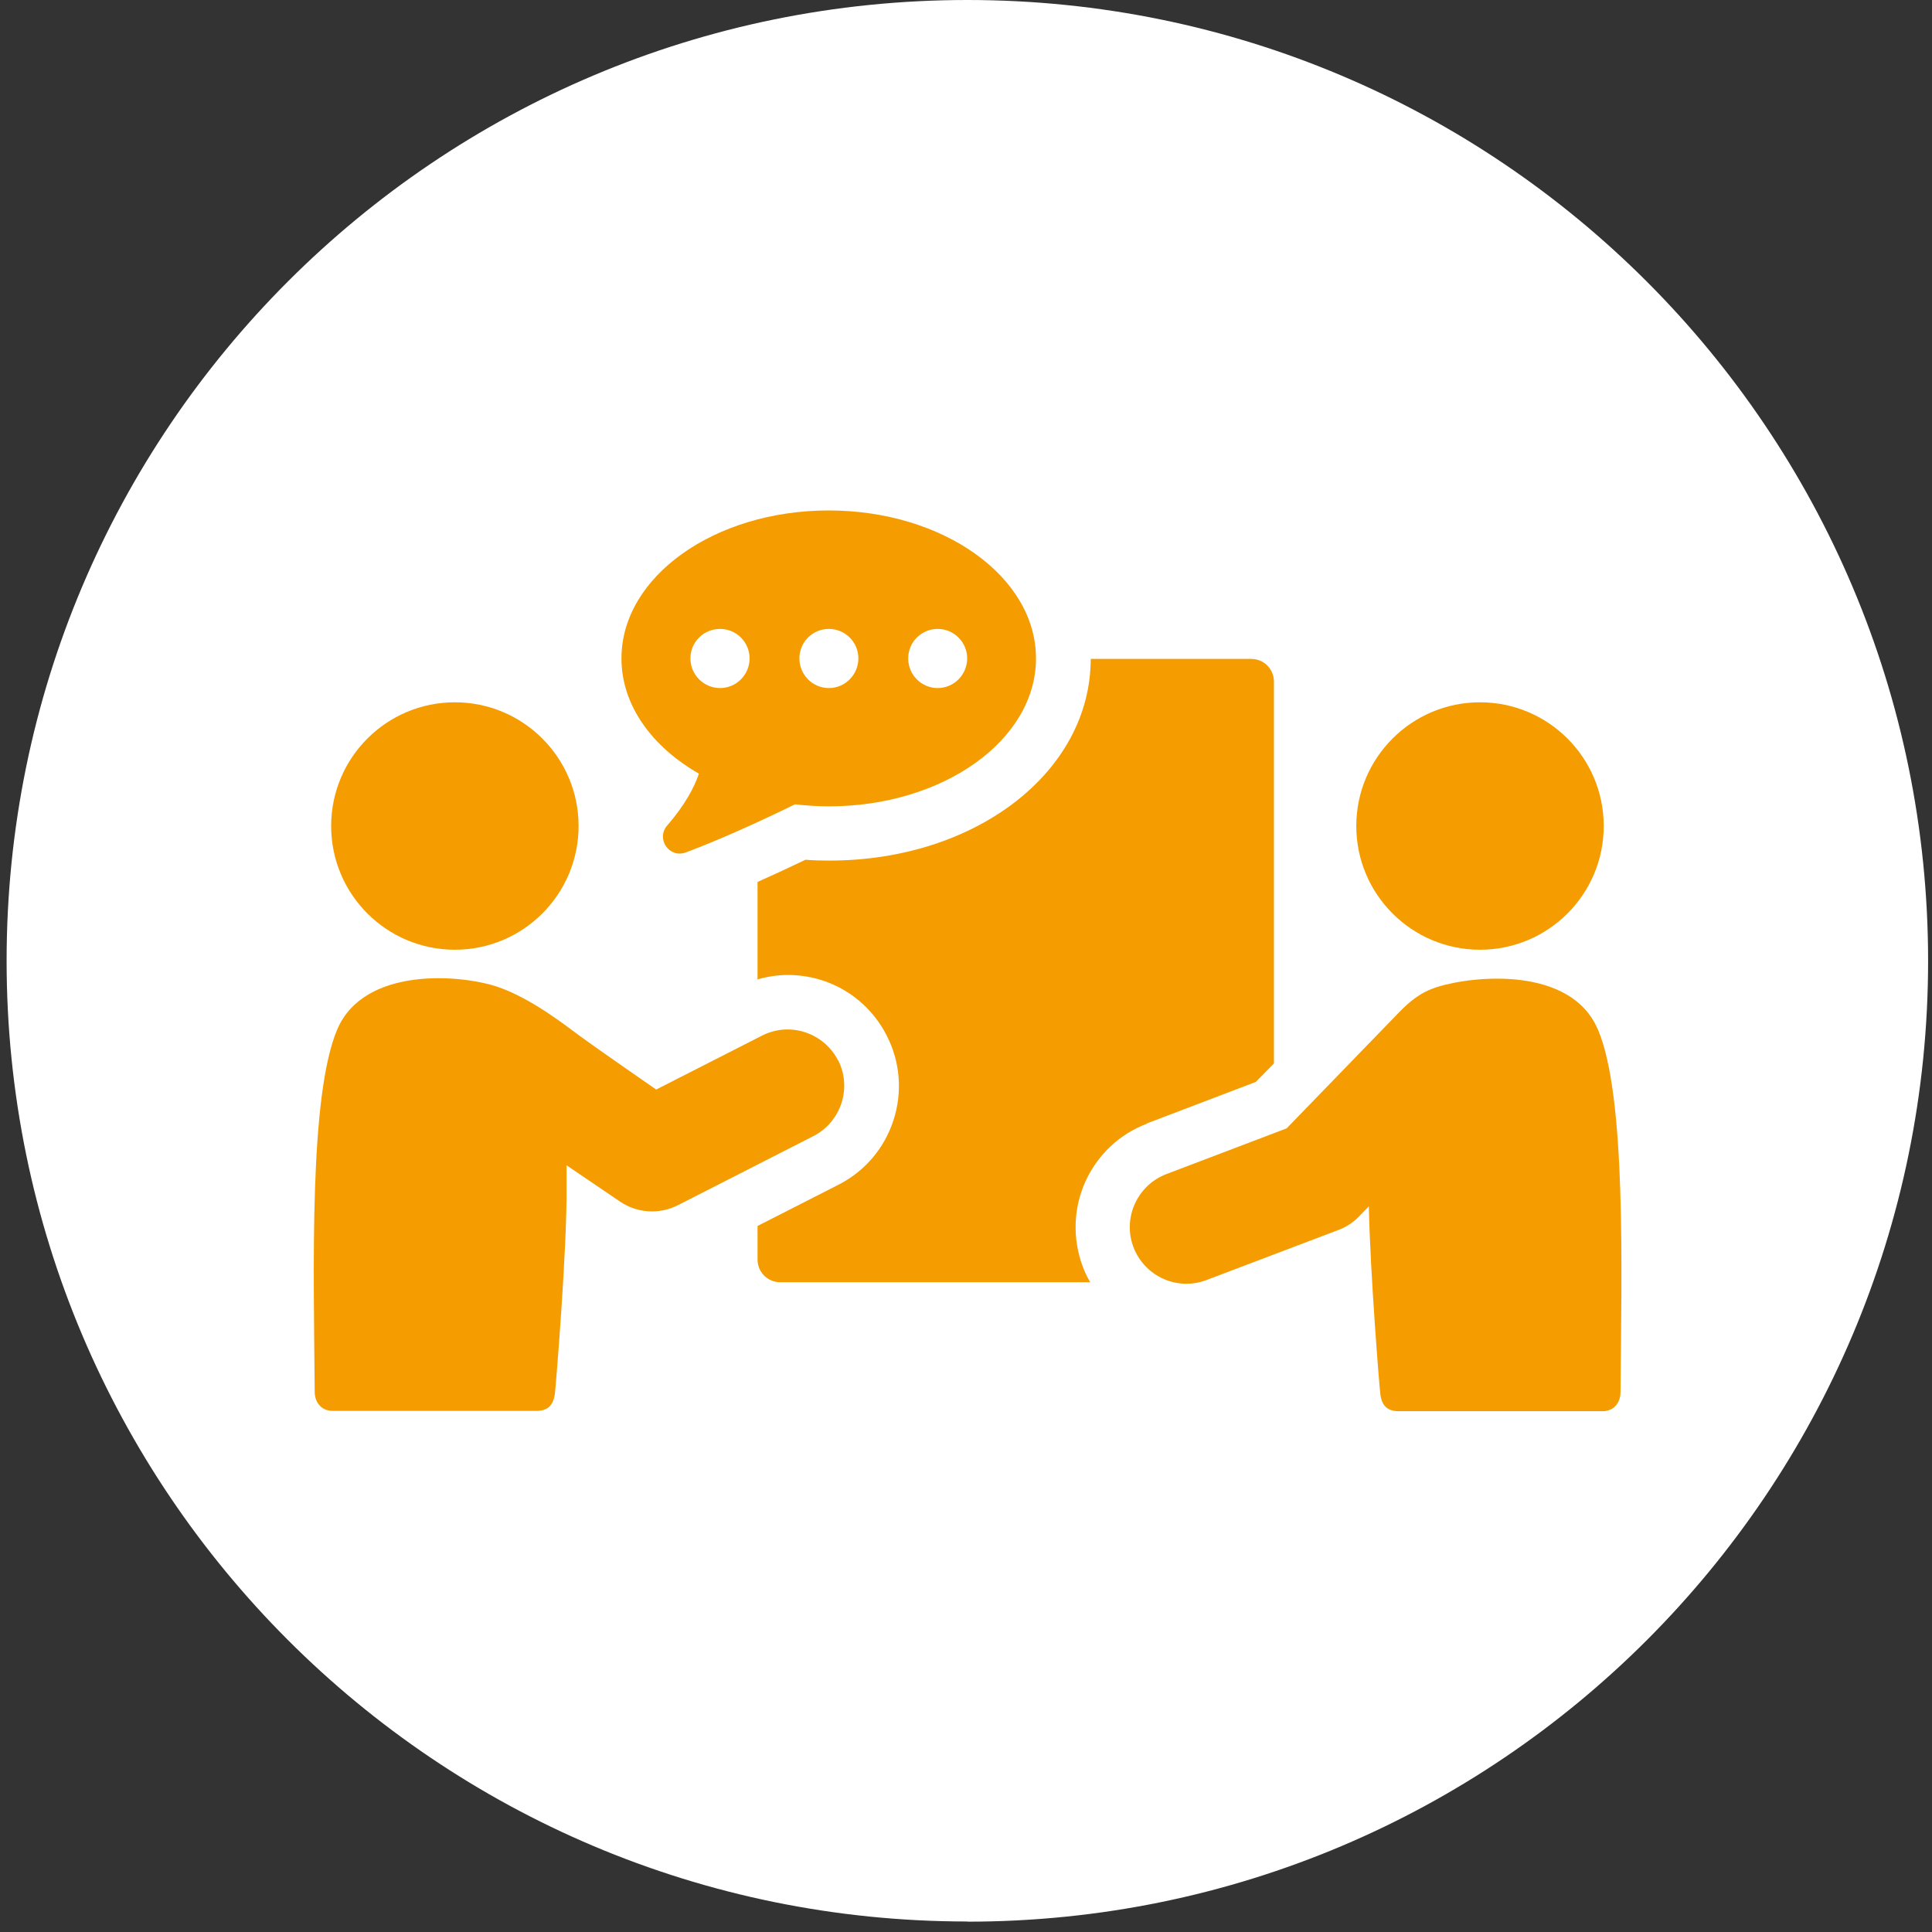
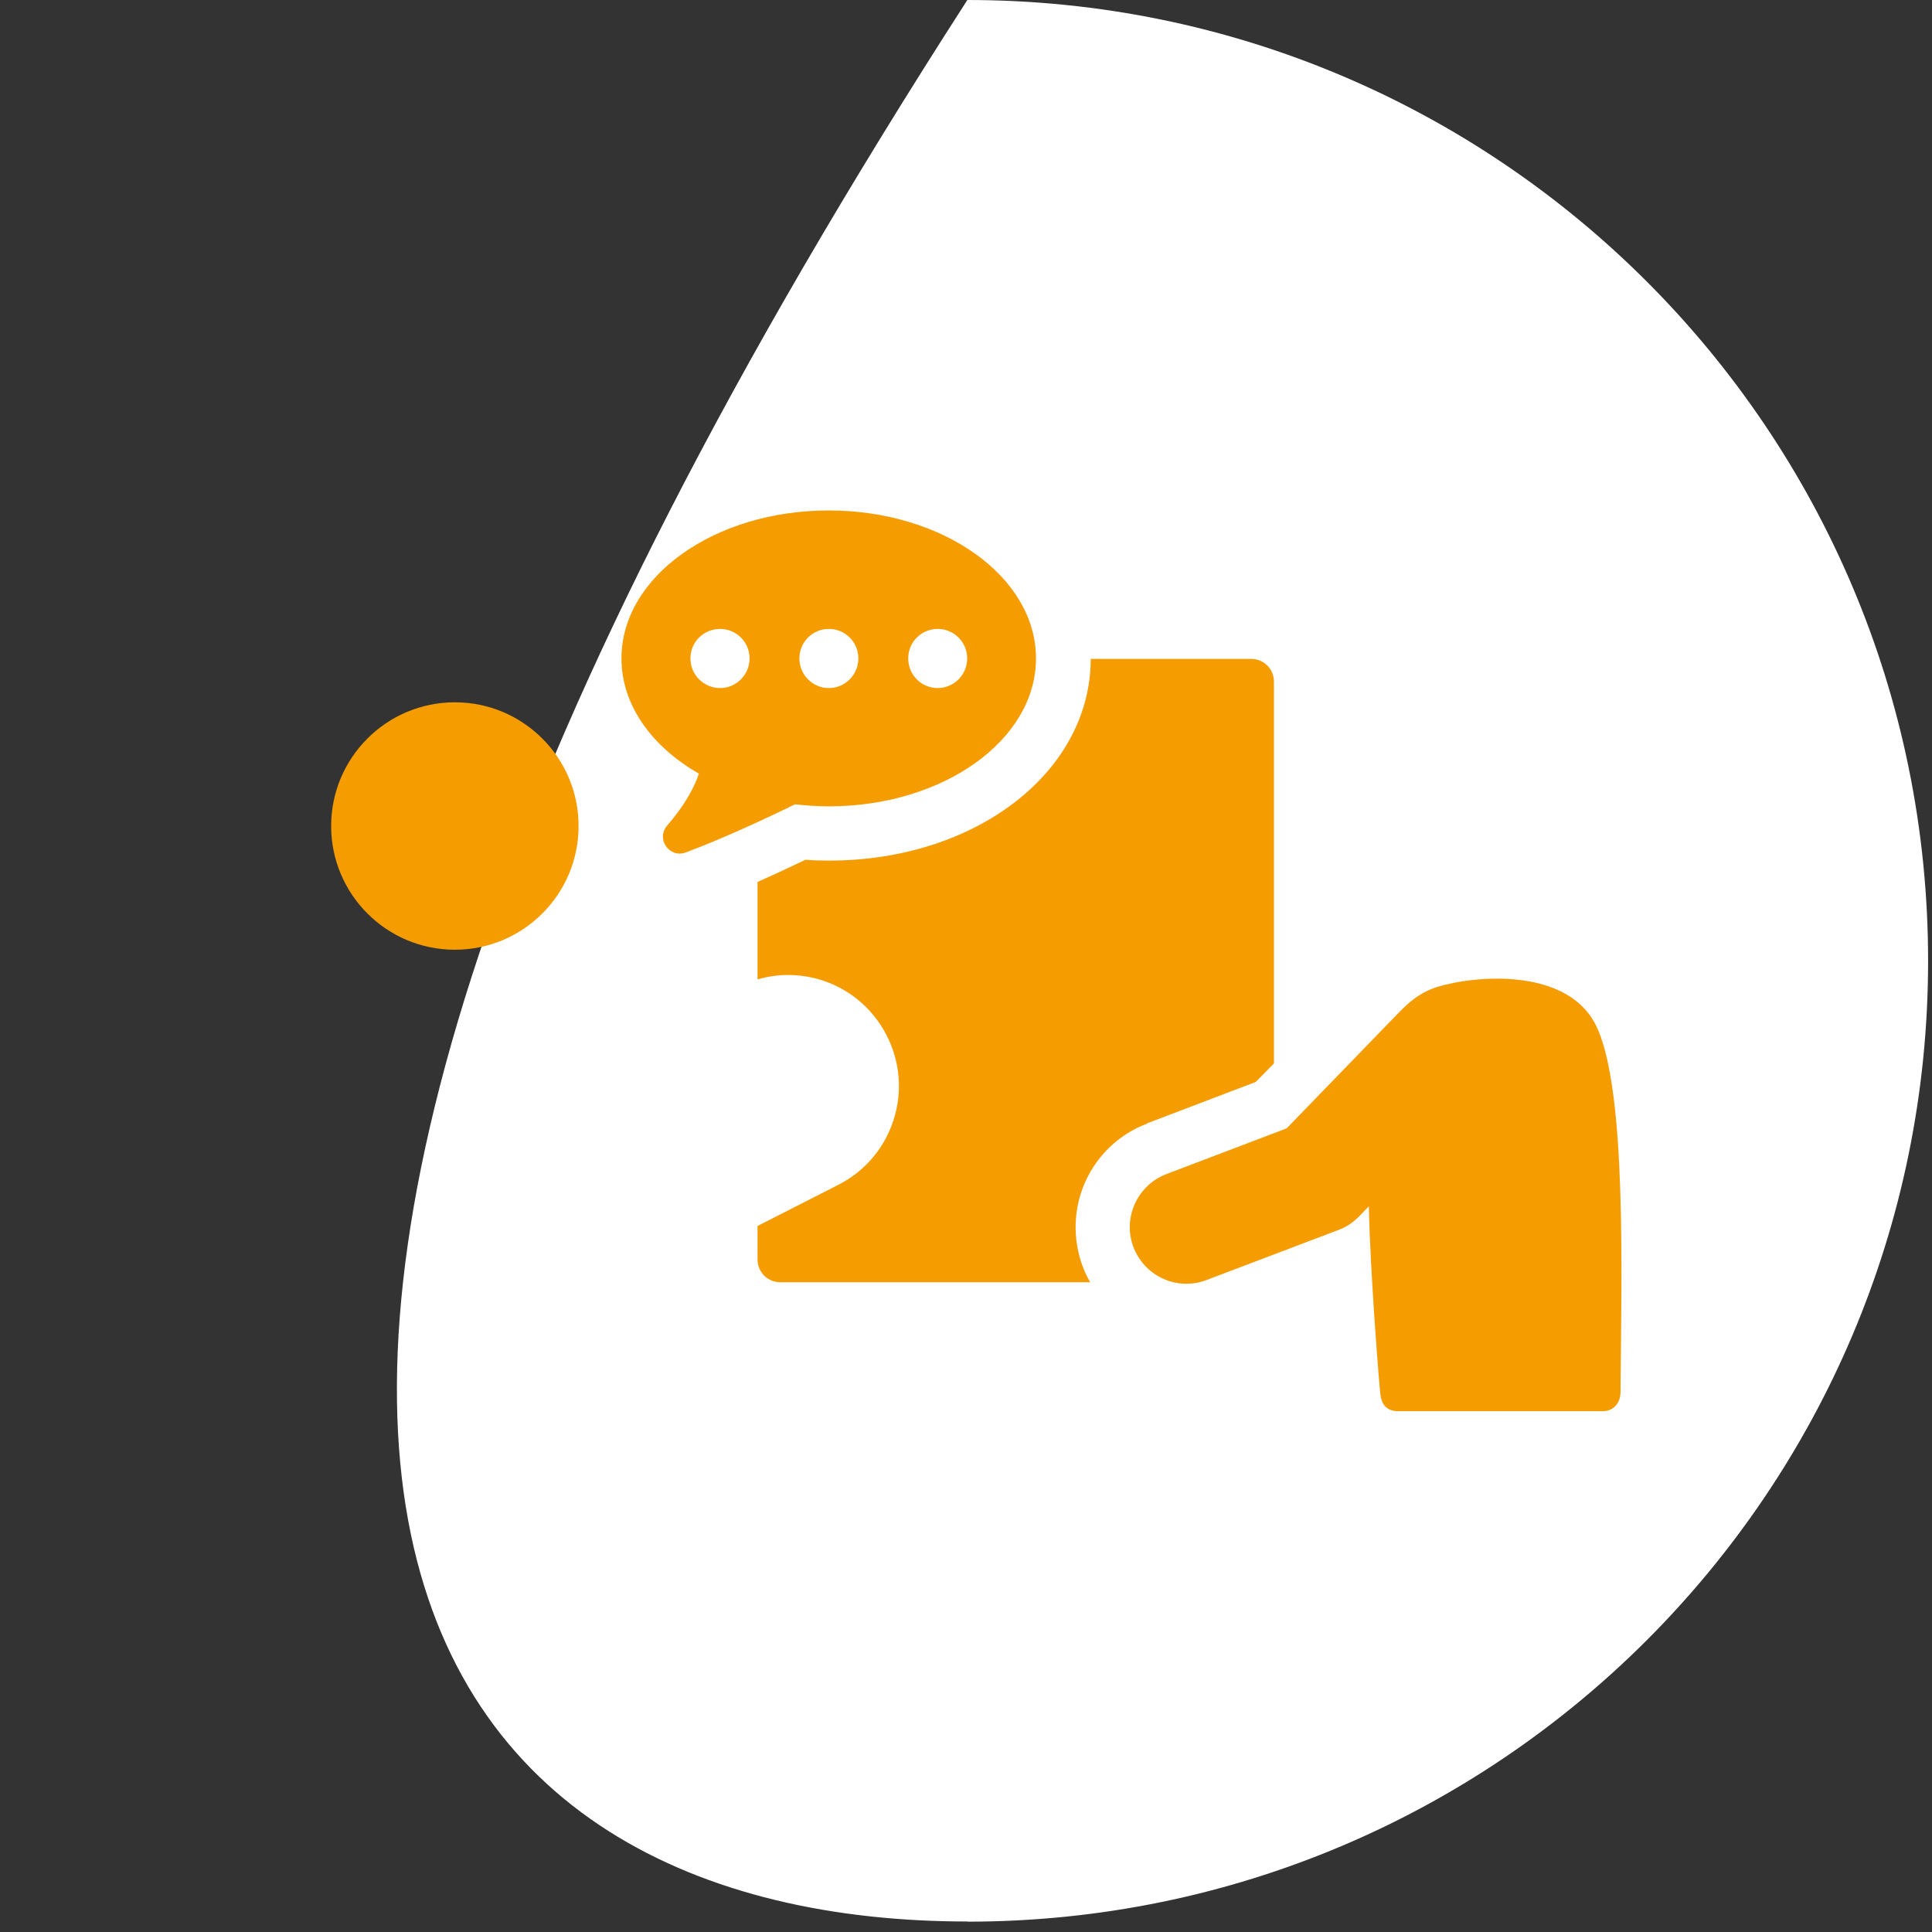
<svg xmlns="http://www.w3.org/2000/svg" width="114" height="114" viewBox="0 0 114 114" fill="none">
  <rect x="0" y="0" width="114" height="114" fill="#333333" stroke="none" />
-   <path d="M57.08 113.39C88.39 113.39 113.77 88.01 113.77 56.7C113.77 25.39 88.39 0 57.08 0C25.77 0 0.39 25.38 0.39 56.69C0.39 88 25.77 113.38 57.08 113.38" fill="white" />
+   <path d="M57.08 113.39C88.39 113.39 113.77 88.01 113.77 56.7C113.77 25.39 88.39 0 57.08 0C0.39 88 25.77 113.38 57.08 113.38" fill="white" />
  <path d="M67.67 66.29L74.1 63.84L75.17 62.75V40.22C75.17 39.48 74.58 38.88 73.83 38.88H64.36C64.35 45.56 57.57 50.78 48.93 50.78C48.48 50.78 48.01 50.77 47.53 50.73C46.53 51.21 45.58 51.65 44.7 52.04V57.79C45.29 57.62 45.89 57.53 46.49 57.53C48.96 57.53 51.19 58.89 52.32 61.1C53.12 62.66 53.26 64.44 52.72 66.1C52.18 67.77 51.02 69.12 49.47 69.91L44.7 72.34V74.32C44.7 75.07 45.3 75.66 46.04 75.66H64.33C64.16 75.37 64.01 75.06 63.89 74.74C63.28 73.1 63.33 71.32 64.04 69.73C64.76 68.14 66.06 66.91 67.69 66.3" fill="#F59C00" />
  <path d="M42.49 37.11C43.45 37.11 44.23 37.89 44.23 38.85C44.23 39.81 43.45 40.6 42.49 40.6C41.53 40.6 40.74 39.82 40.74 38.85C40.74 37.88 41.52 37.11 42.49 37.11ZM48.91 37.11C49.87 37.11 50.65 37.89 50.65 38.85C50.65 39.81 49.87 40.6 48.91 40.6C47.95 40.6 47.17 39.82 47.17 38.85C47.17 37.88 47.95 37.11 48.91 37.11ZM55.33 37.11C56.29 37.11 57.07 37.89 57.07 38.85C57.07 39.81 56.29 40.6 55.33 40.6C54.37 40.6 53.59 39.82 53.59 38.85C53.59 37.88 54.37 37.11 55.33 37.11ZM41.24 45.65C40.97 46.45 40.44 47.47 39.37 48.71C38.69 49.49 39.49 50.66 40.46 50.3C42.47 49.55 44.78 48.5 46.91 47.46C47.56 47.53 48.22 47.58 48.9 47.58C55.66 47.58 61.13 43.67 61.13 38.85C61.13 34.03 55.65 30.12 48.9 30.12C42.15 30.12 36.67 34.03 36.67 38.85C36.67 41.6 38.45 44.05 41.24 45.65Z" fill="#F59C00" />
  <path d="M94.28 60.74C92.7 57.02 87 57.55 84.8 58.24C83.82 58.55 83.18 59.08 82.47 59.82C81.67 60.65 75.92 66.58 75.92 66.58L68.82 69.28C67.1 69.94 66.23 71.87 66.88 73.59C67.39 74.92 68.65 75.75 70 75.75C70.39 75.75 70.8 75.68 71.19 75.53L78.99 72.57C79.45 72.4 79.86 72.12 80.2 71.77L80.77 71.18C80.85 75.15 81.4 81.93 81.45 82.28C81.53 82.87 81.8 83.27 82.53 83.27H94.57C95.21 83.27 95.62 82.78 95.62 82.15C95.68 74.87 95.96 64.69 94.29 60.75" fill="#F59C00" />
-   <path d="M87.33 56.04C91.36 56.04 94.63 52.77 94.63 48.74C94.63 44.71 91.36 41.44 87.33 41.44C83.3 41.44 80.03 44.71 80.03 48.74C80.03 52.77 83.3 56.04 87.33 56.04Z" fill="#F59C00" />
-   <path d="M49.45 62.57C48.61 60.93 46.6 60.27 44.96 61.11L38.72 64.29C38.72 64.29 35.26 61.9 34.15 61.08C33.45 60.57 31.39 58.93 29.39 58.24C27.2 57.49 21.49 57.02 19.9 60.74C18.23 64.68 18.51 74.86 18.57 82.13C18.57 82.77 18.99 83.25 19.62 83.25H31.66C32.39 83.25 32.65 82.85 32.74 82.26C32.79 81.89 33.47 73.65 33.43 70.02C33.43 69.63 33.43 69.21 33.43 68.76L36.6 70.91C37.16 71.29 37.82 71.48 38.47 71.48C38.99 71.48 39.51 71.36 39.99 71.12L47.99 67.04C49.63 66.2 50.29 64.19 49.45 62.55" fill="#F59C00" />
  <path d="M26.84 56.04C30.87 56.04 34.14 52.77 34.14 48.74C34.14 44.71 30.87 41.44 26.84 41.44C22.81 41.44 19.54 44.71 19.54 48.74C19.54 52.77 22.81 56.04 26.84 56.04Z" fill="#F59C00" />
</svg>